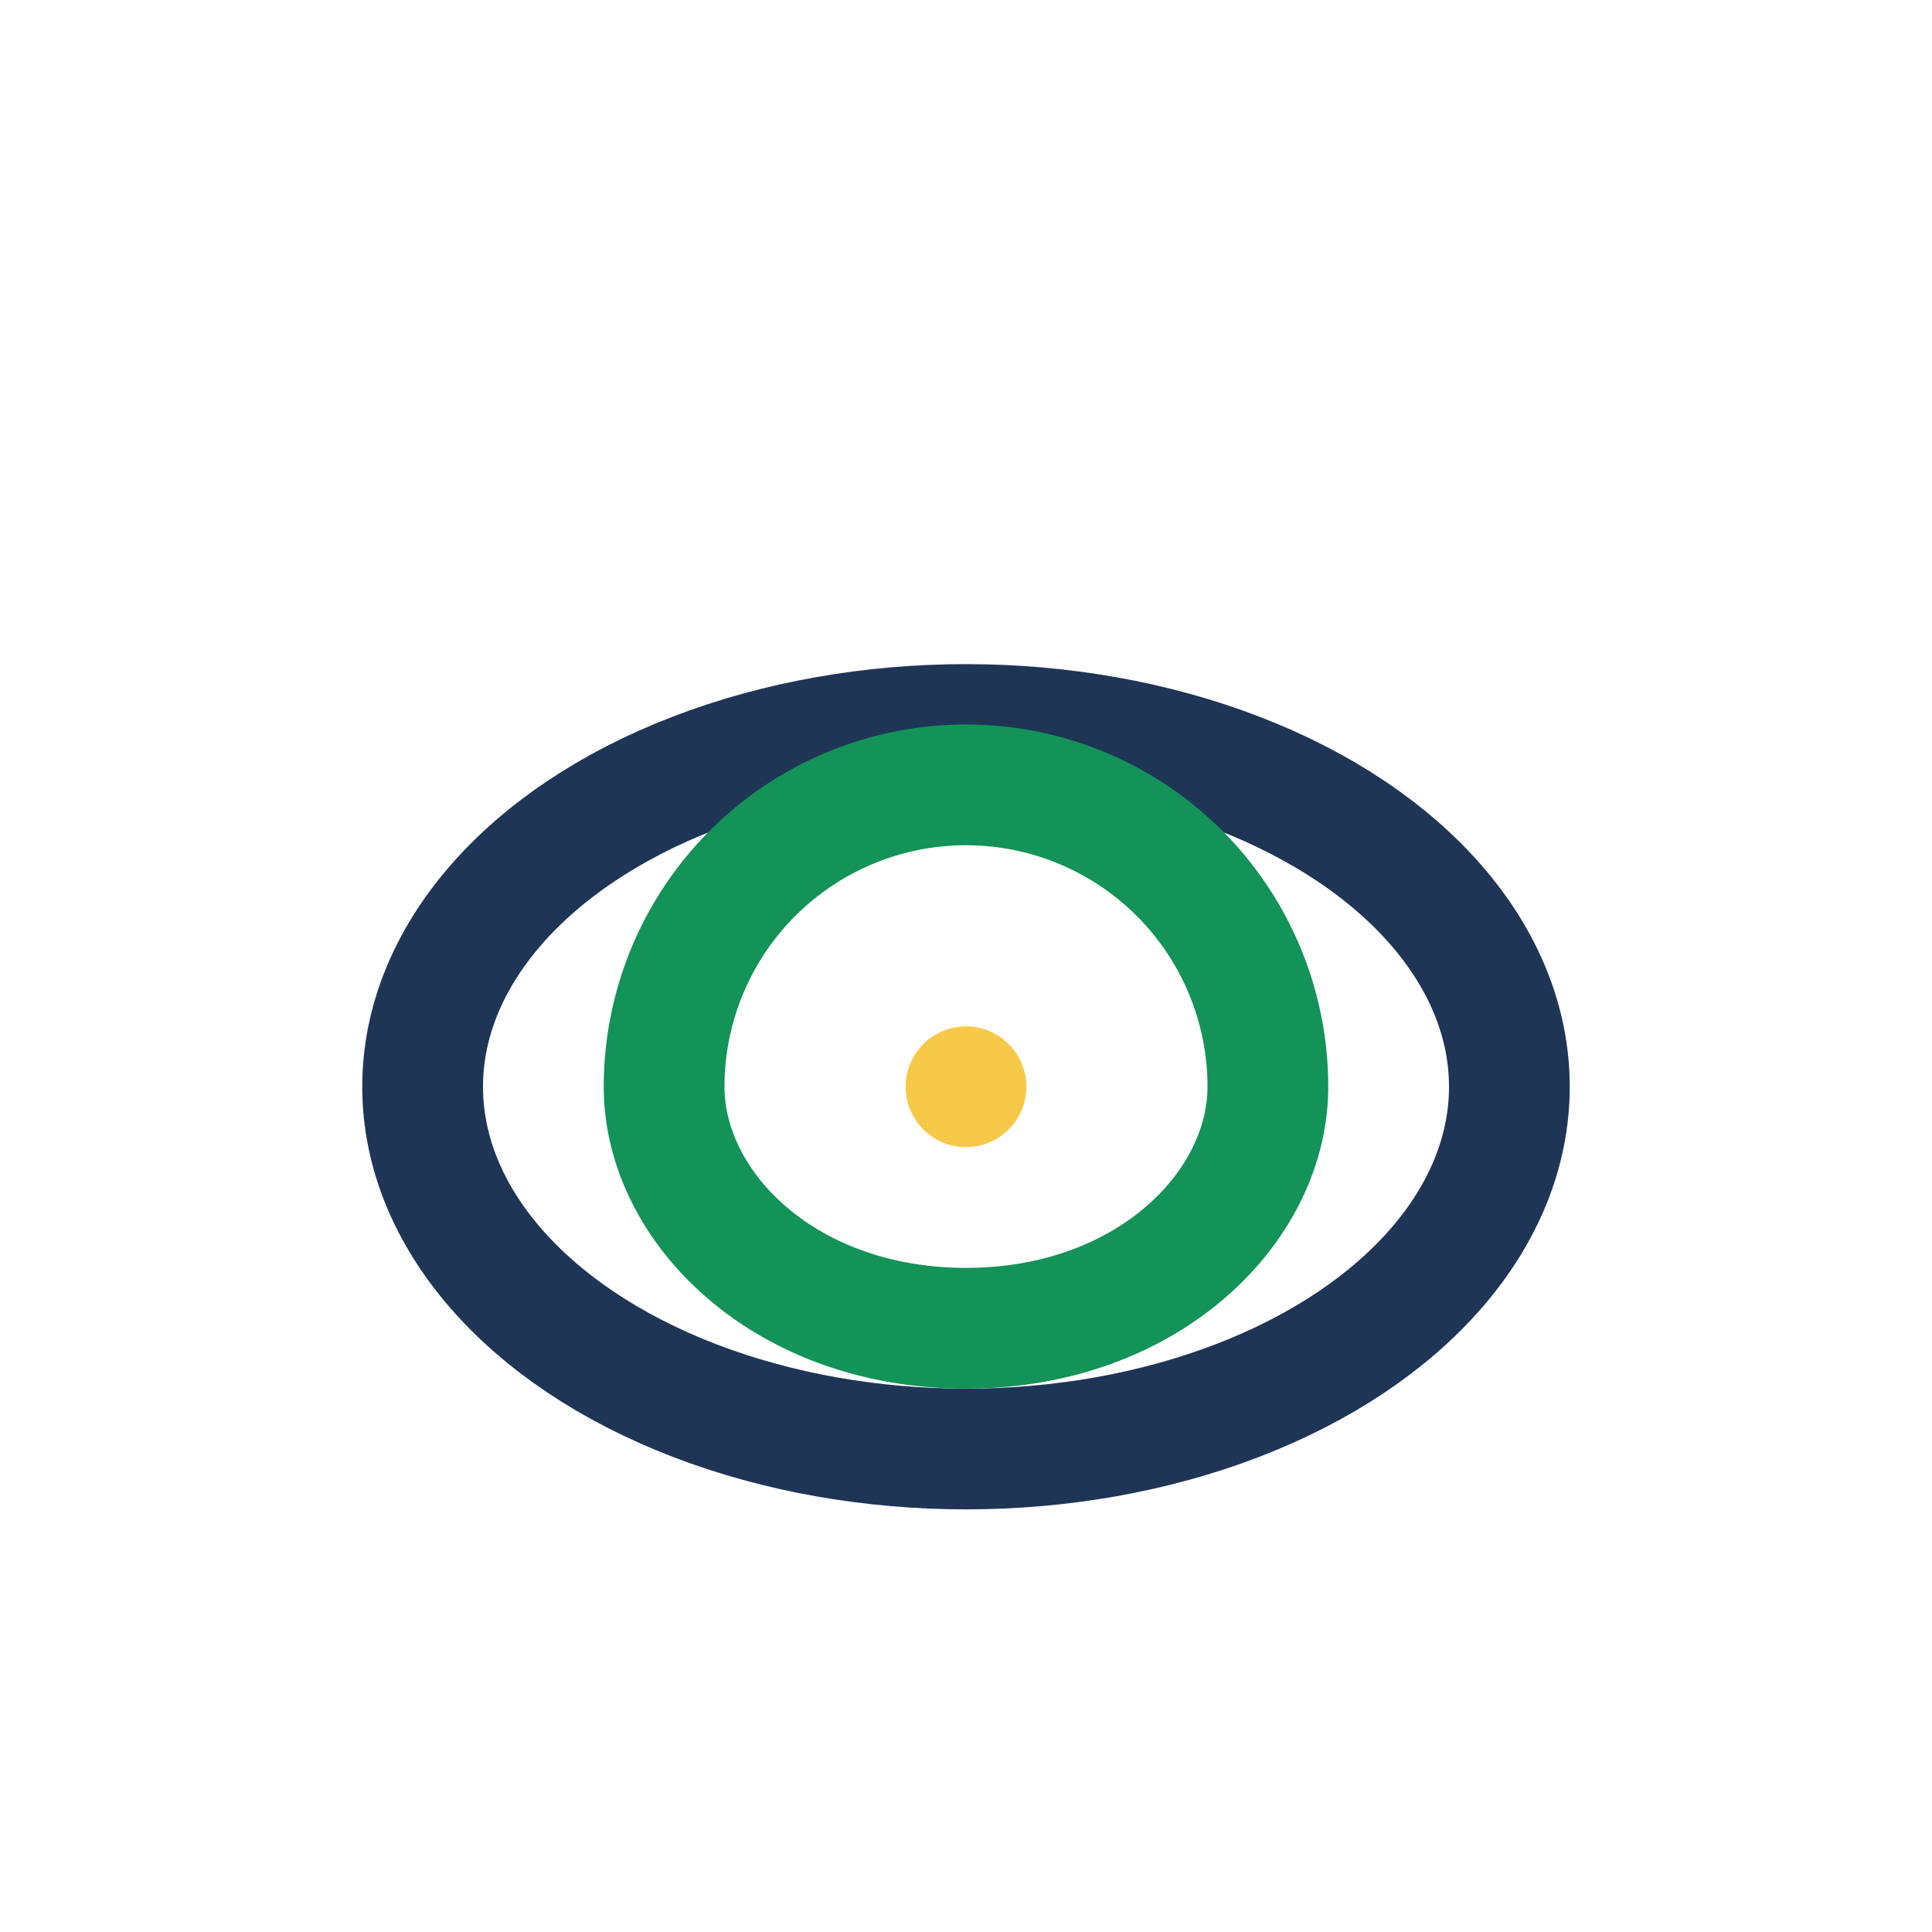
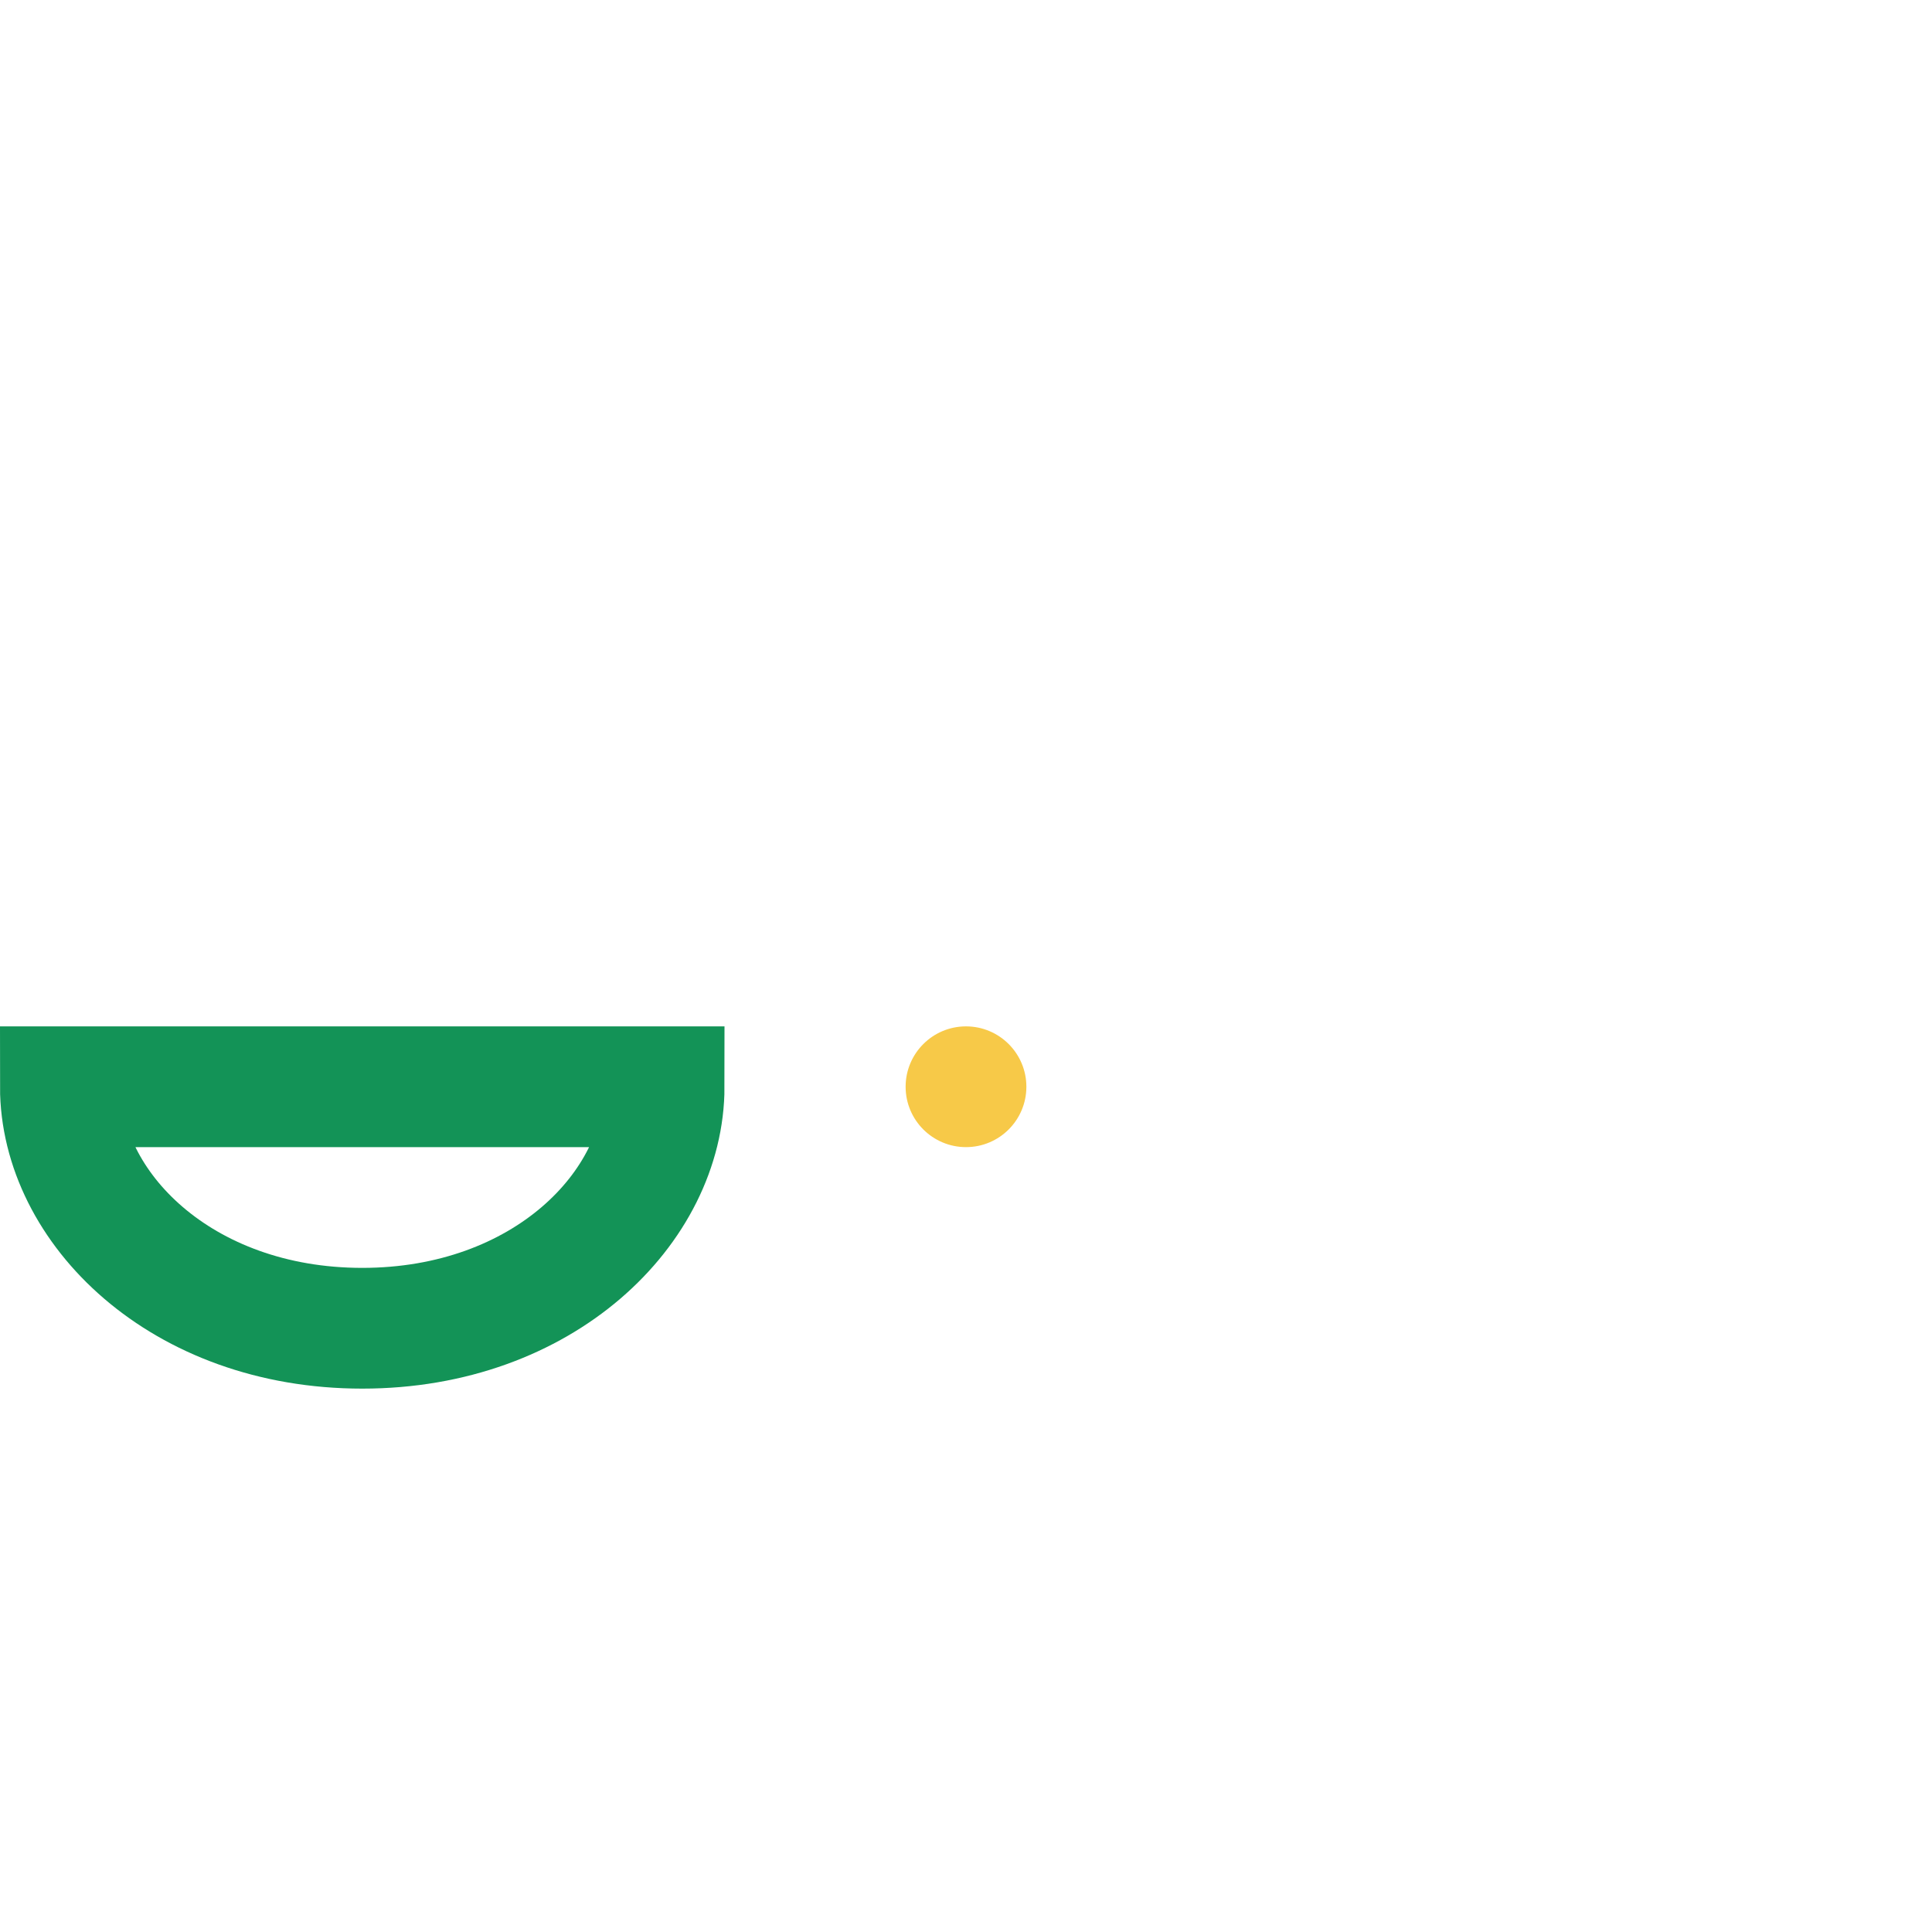
<svg xmlns="http://www.w3.org/2000/svg" width="32" height="32" viewBox="0 0 32 32">
-   <ellipse cx="16" cy="18" rx="9" ry="6" fill="none" stroke="#1F3556" stroke-width="2" />
-   <path d="M11 18a5 5 0 0 1 10 0c0 2-2 4-5 4s-5-2-5-4z" fill="none" stroke="#139357" stroke-width="2" />
+   <path d="M11 18c0 2-2 4-5 4s-5-2-5-4z" fill="none" stroke="#139357" stroke-width="2" />
  <circle cx="16" cy="18" r="1" fill="#F7C948" />
</svg>